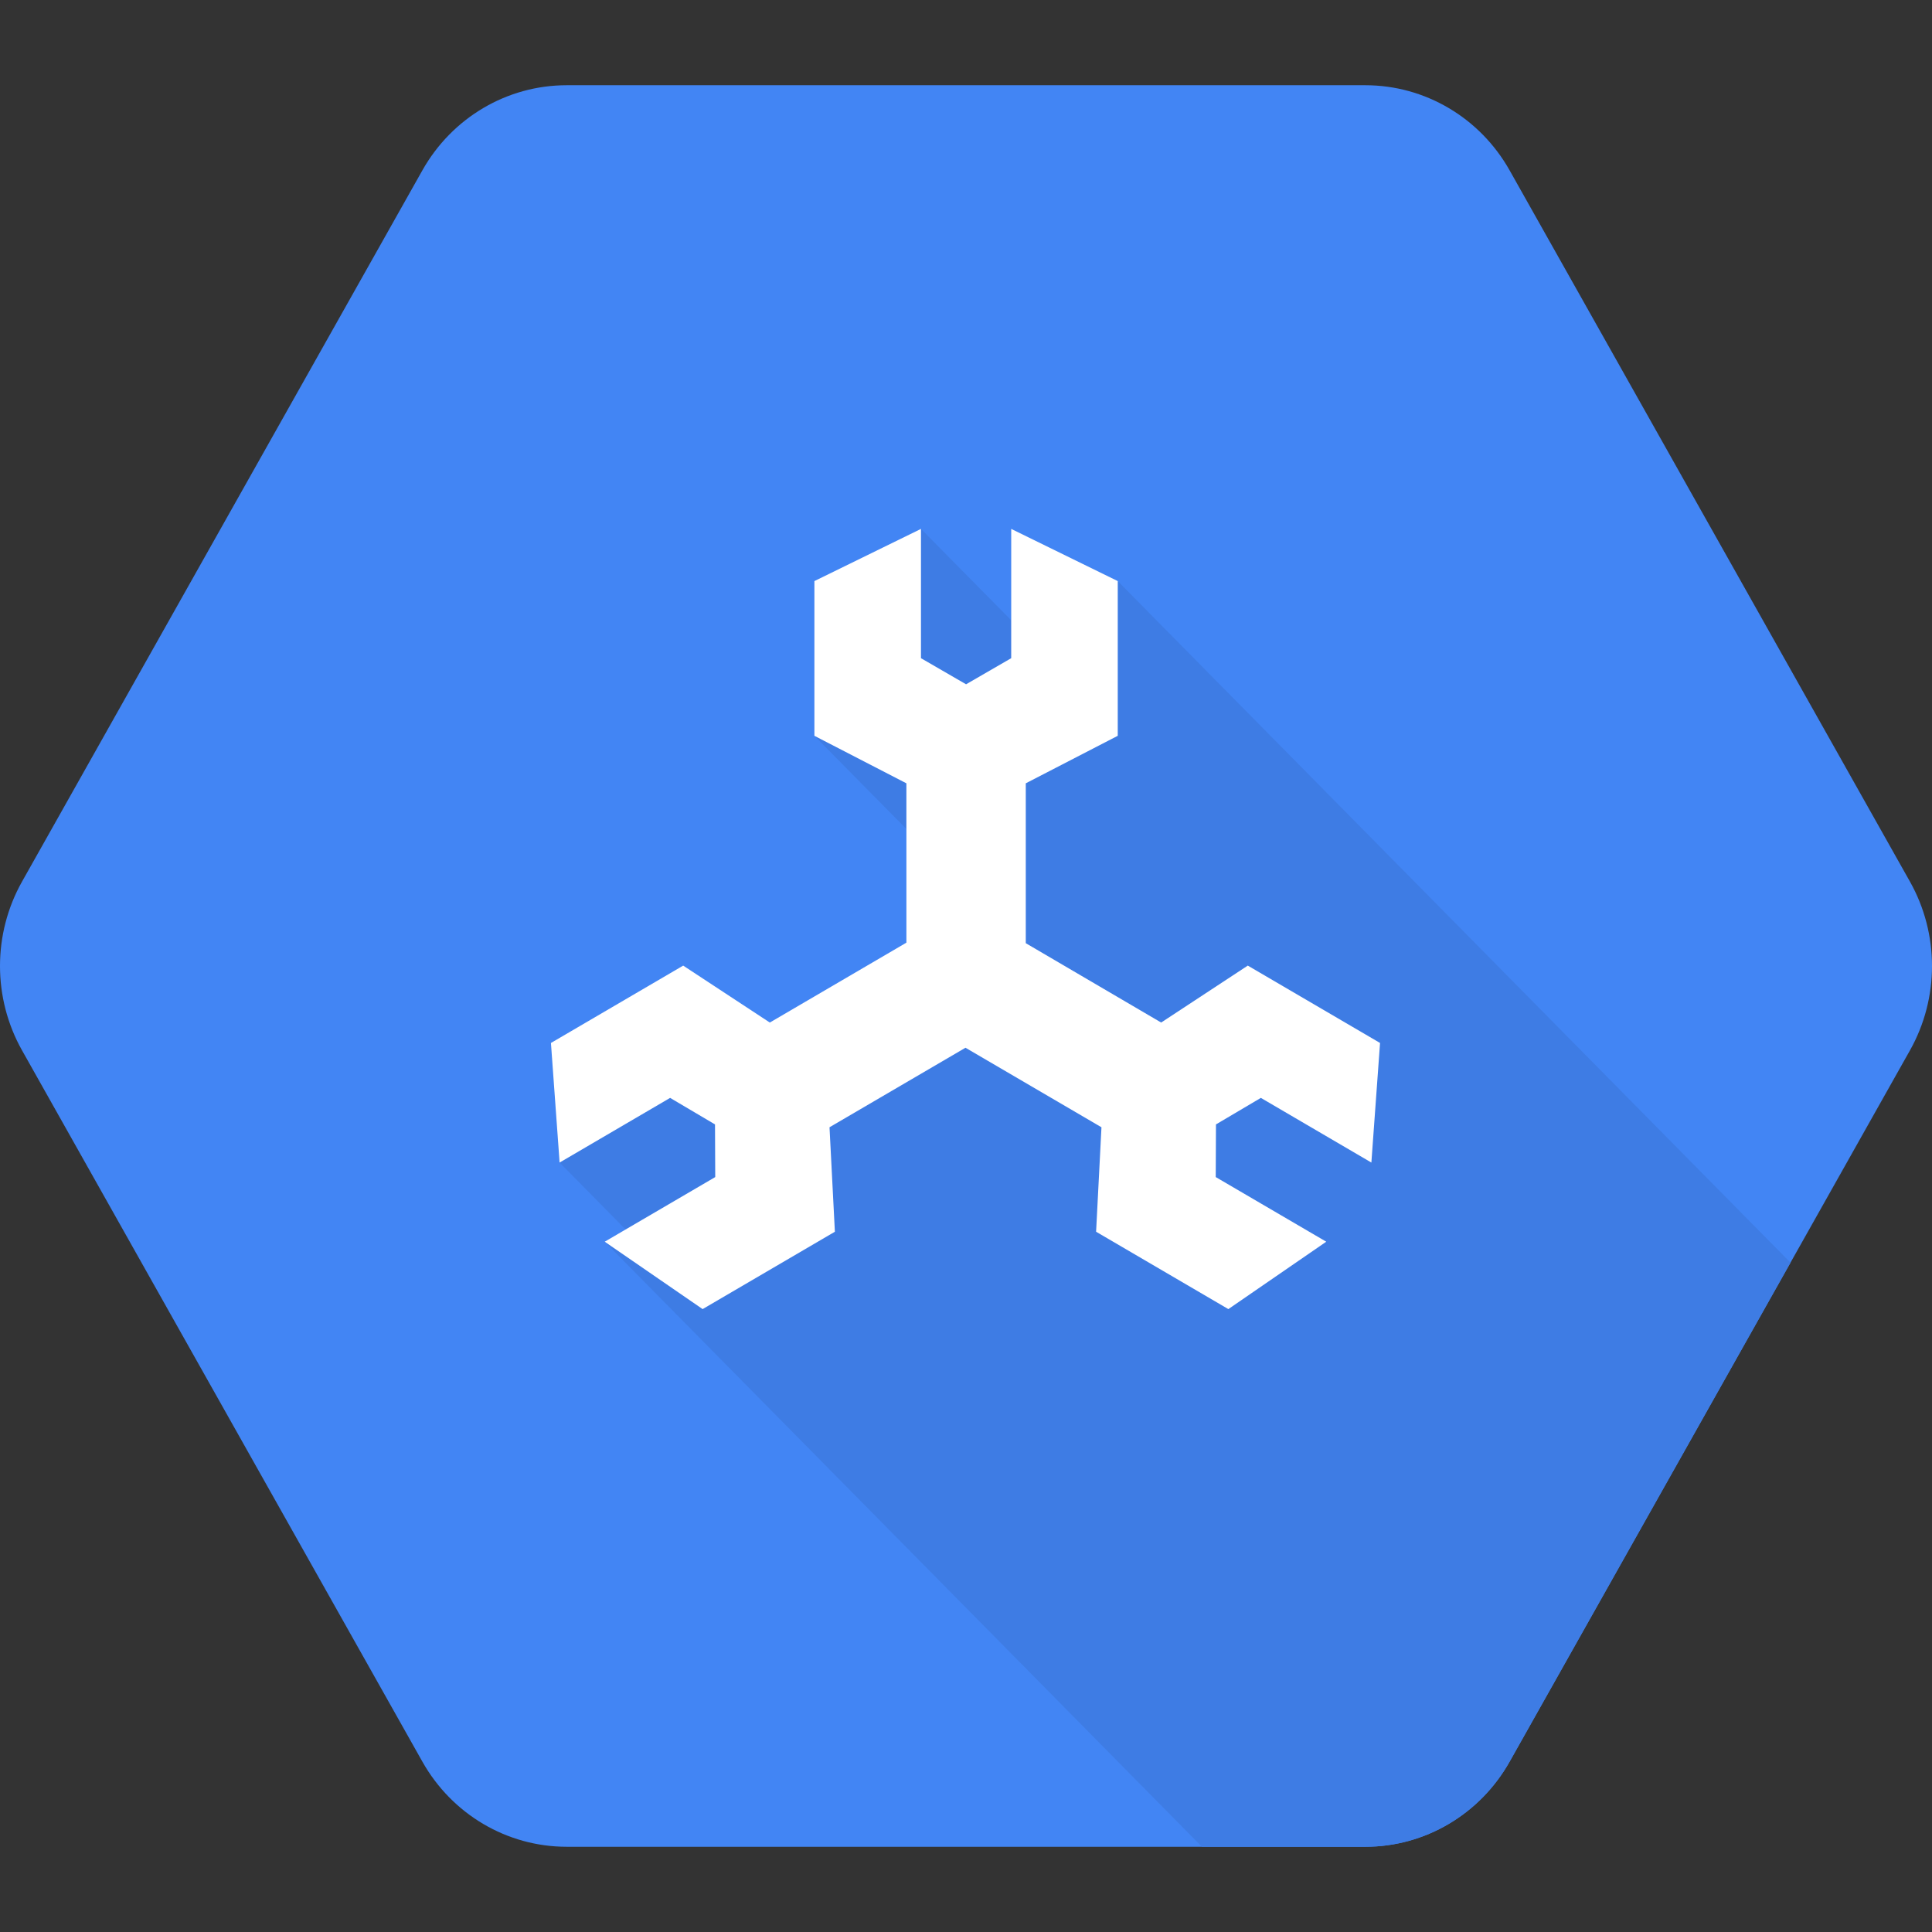
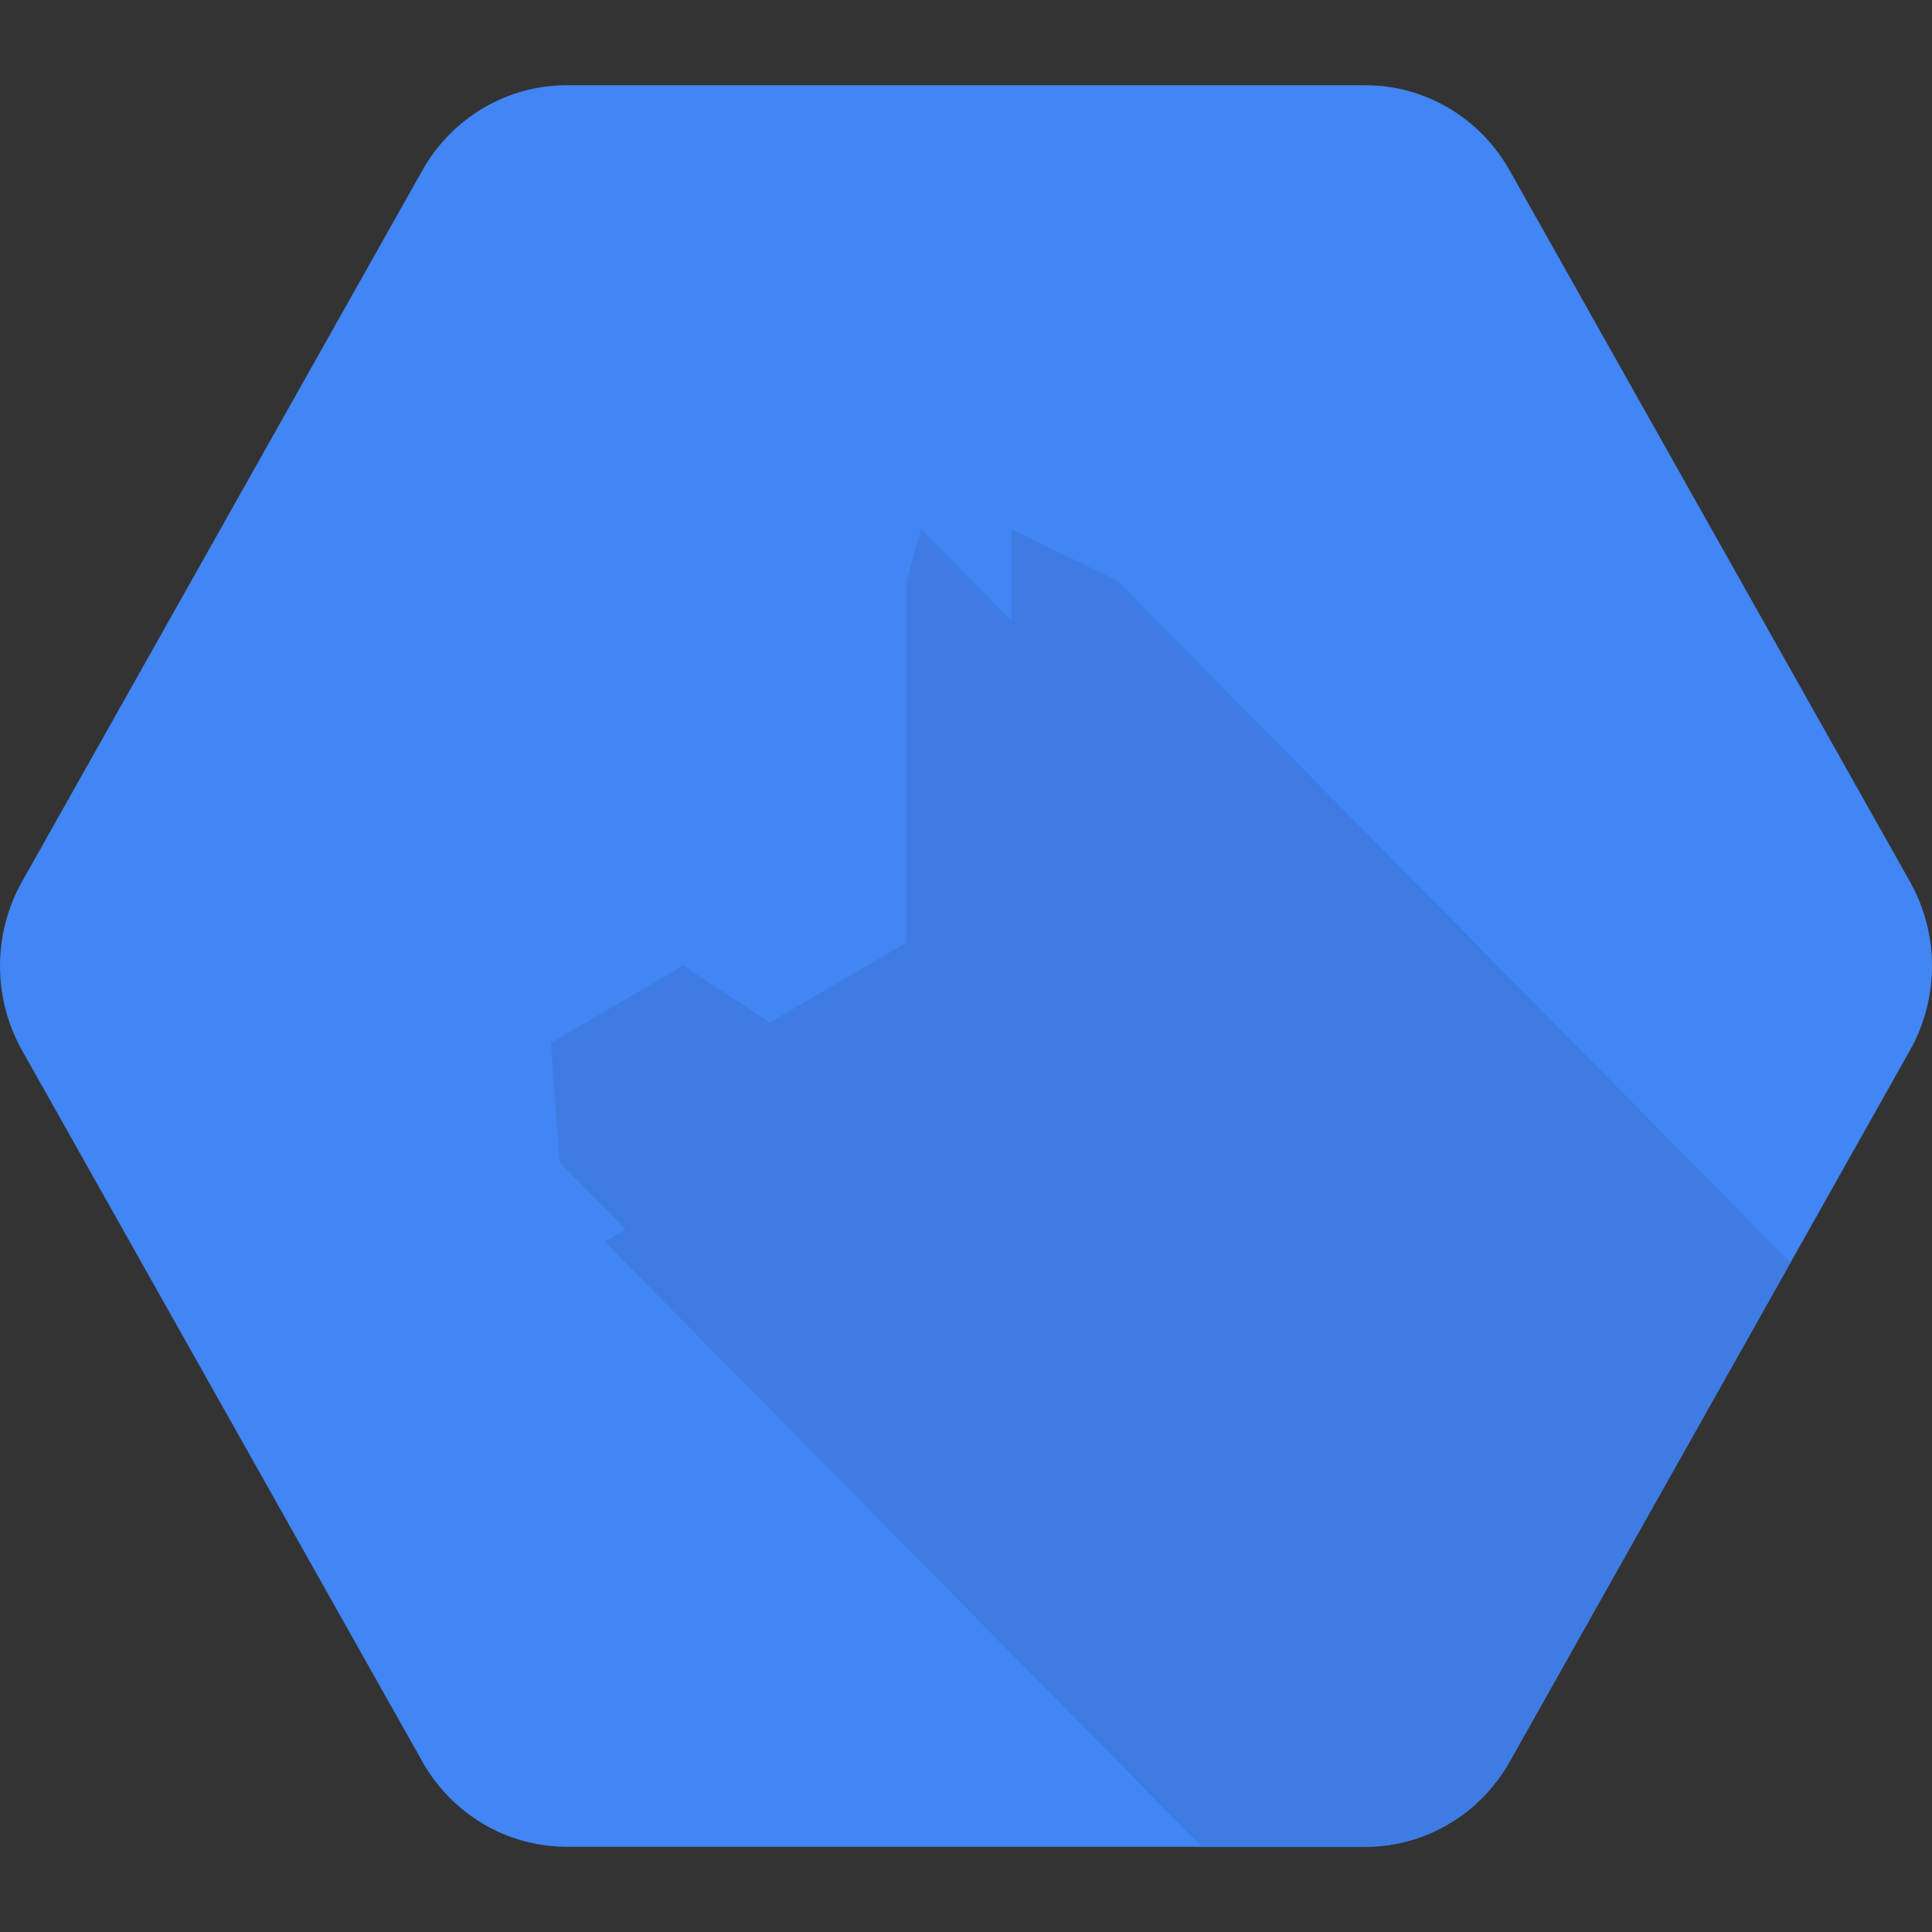
<svg xmlns="http://www.w3.org/2000/svg" width="68" height="68" viewBox="0 0 68 68" fill="none">
  <rect x="0" y="0" width="68" height="68" fill="#333333" stroke="none" />
  <path d="M0.777 36.972C-0.259 35.132 -0.259 32.868 0.777 31.027L14.865 5.998C15.908 4.144 17.845 3 19.941 3H48.059C50.155 3 52.092 4.144 53.135 5.998L67.223 31.028C68.259 32.868 68.259 35.132 67.223 36.972L53.135 62.002C52.092 63.856 50.155 65 48.059 65H19.941C17.845 65 15.908 63.856 14.865 62.002L0.777 36.972Z" fill="#4285F4" />
-   <path d="M63.02 44.441L53.135 62.002C52.092 63.857 50.155 65 48.059 65H42.304L21.284 43.704L22.02 43.273L19.696 40.918L19.391 36.709L24.046 33.986L27.095 35.991L31.902 33.178V29.178L28.664 25.898V20.452L32.415 18.615L35.591 21.831L35.591 18.615L39.341 20.452L63.02 44.441Z" fill="#3E7CE4" />
-   <path fill-rule="evenodd" clip-rule="evenodd" d="M34.001 24.084L32.415 23.166L32.415 18.615L28.664 20.452L28.664 25.898L31.902 27.57L31.902 33.178L27.095 35.99L24.046 33.986L19.391 36.709L19.696 40.918L23.586 38.642L25.165 39.575L25.166 39.576L25.166 39.578L25.174 41.429L21.284 43.704L24.73 46.076L29.385 43.353L29.196 39.676L33.982 36.877L38.768 39.676L38.579 43.353L43.234 46.076L46.68 43.704L42.79 41.429L42.798 39.578L42.798 39.576L42.799 39.575L44.378 38.642L48.268 40.918L48.573 36.709L43.918 33.986L40.869 35.99L36.104 33.197V27.57L39.341 25.898L39.341 20.452L35.591 18.615L35.591 23.166L34.004 24.084L34.003 24.085L34.001 24.084Z" fill="white" />
+   <path d="M63.02 44.441L53.135 62.002C52.092 63.857 50.155 65 48.059 65H42.304L21.284 43.704L22.02 43.273L19.696 40.918L19.391 36.709L24.046 33.986L27.095 35.991L31.902 33.178V29.178V20.452L32.415 18.615L35.591 21.831L35.591 18.615L39.341 20.452L63.02 44.441Z" fill="#3E7CE4" />
</svg>